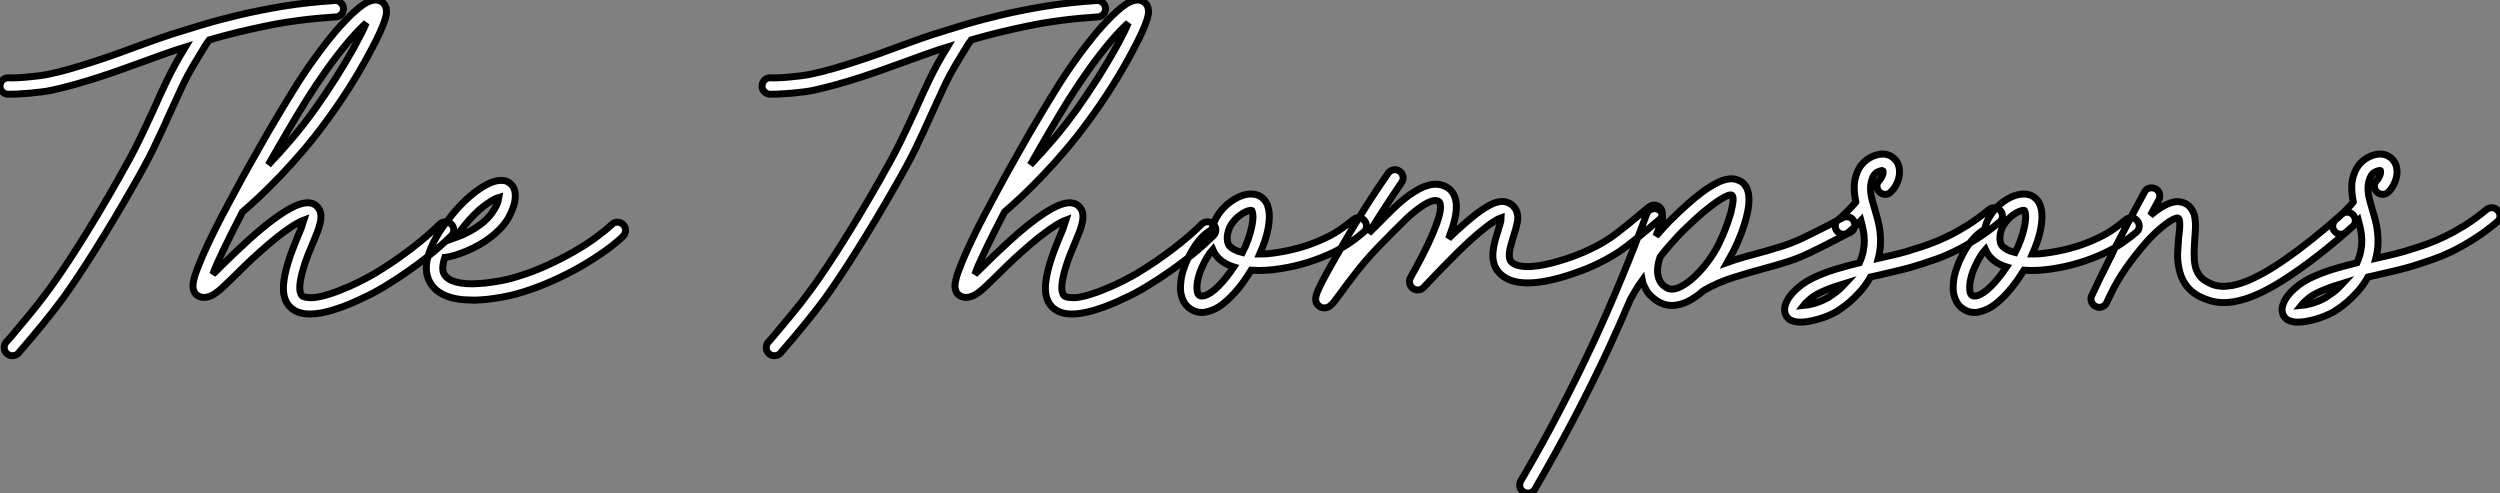
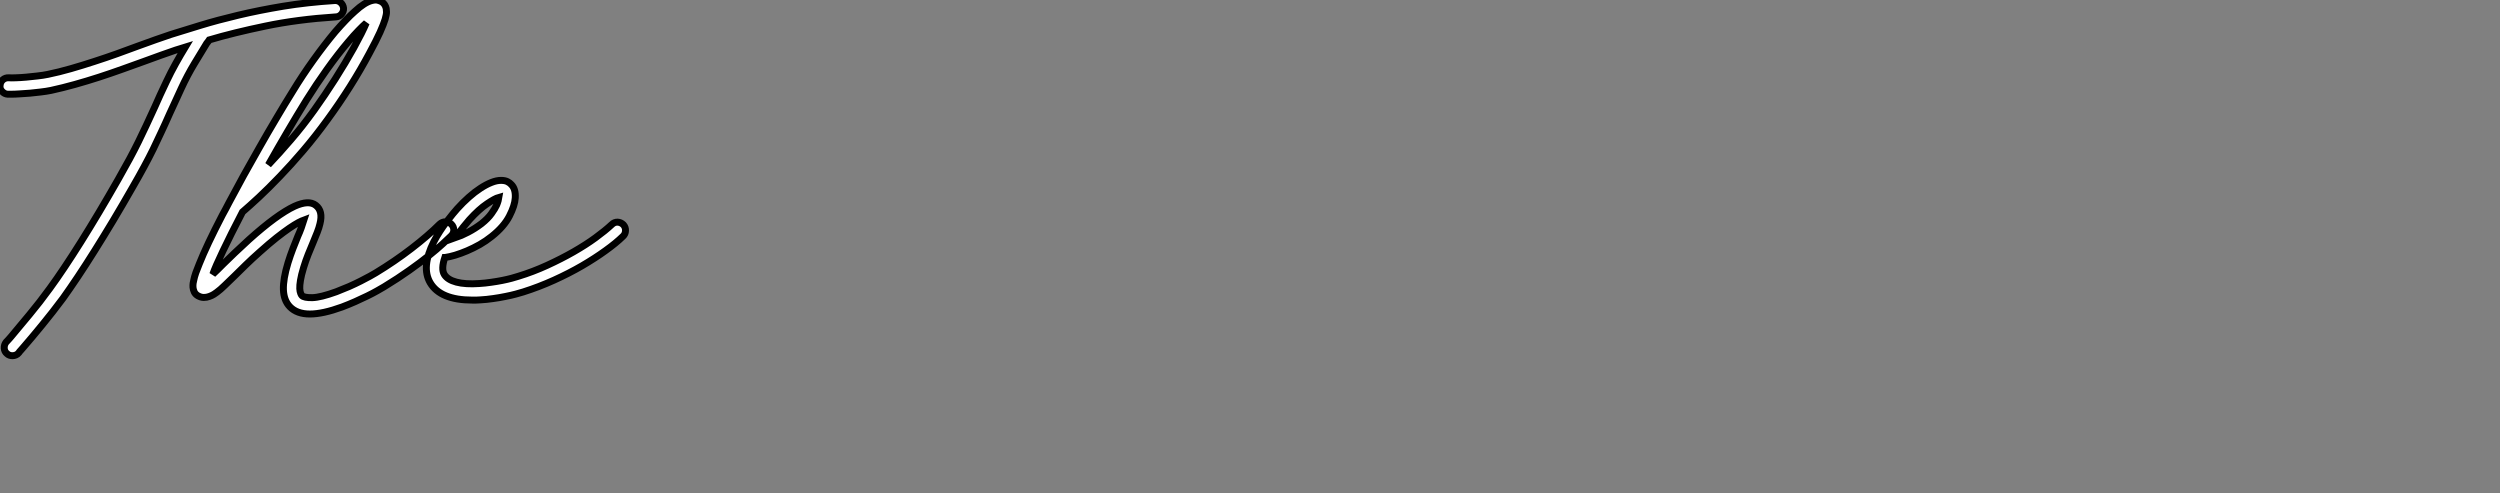
<svg xmlns="http://www.w3.org/2000/svg" viewBox="-1.062 1.189 359.187 70.847">
  <rect x="-1.062" y="1.189" width="359.187" height="70.847" fill="#808080" stroke="none" />
  <path d="M48.34-39.59L48.34-39.59Q48.37-39.10 48.04-38.73Q47.71-38.36 47.25-38.34L47.25-38.34Q41.70-37.98 37.12-37.02Q32.54-36.07 29.04-35.03L29.04-35.03Q28.96-34.92 28.88-34.79Q28.79-34.67 28.68-34.54L28.68-34.54Q27.97-33.39 26.93-31.66Q25.89-29.94 25.02-28.05L25.02-28.05Q24.53-27.02 24.13-26.11Q23.73-25.21 23.35-24.42L23.35-24.42Q22.70-22.94 22.13-21.74Q21.57-20.54 20.99-19.33Q20.40-18.13 19.69-16.82Q18.98-15.50 18.02-13.84L18.02-13.84Q16.60-11.35 15.23-9.06Q13.86-6.78 12.59-4.76Q11.32-2.73 10.17-1.01Q9.02 0.71 8.04 2.08L8.04 2.08Q6.56 4.07 5.04 5.92Q3.53 7.77 2.32 9.16L2.32 9.16Q2.13 9.38 1.97 9.56Q1.80 9.73 1.67 9.93L1.67 9.93Q1.50 10.14 1.26 10.24Q1.01 10.34 0.77 10.34L0.77 10.34Q0.30 10.34 0 10.06L0 10.06Q-0.38 9.76-0.41 9.27Q-0.44 8.78-0.14 8.39L-0.14 8.39Q0.03 8.23 0.19 8.04Q0.36 7.85 0.55 7.63L0.55 7.63Q1.72 6.23 3.21 4.44Q4.70 2.65 6.13 0.68L6.13 0.68Q8.09-2.00 10.62-6.03Q13.15-10.06 15.97-15.01L15.97-15.01Q16.90-16.65 17.60-17.94Q18.29-19.22 18.87-20.40Q19.44-21.57 20.00-22.76Q20.56-23.95 21.22-25.40L21.22-25.40Q21.57-26.20 21.98-27.10Q22.39-28 22.89-29.04L22.89-29.04Q23.52-30.38 24.23-31.65Q24.94-32.92 25.59-33.99L25.59-33.99Q25.24-33.88 24.90-33.78Q24.55-33.69 24.25-33.58L24.25-33.58Q23.30-33.25 22.13-32.84Q20.97-32.43 19.71-31.96L19.71-31.96Q18.21-31.42 16.57-30.83Q14.93-30.24 13.21-29.68Q11.48-29.12 9.73-28.63Q7.98-28.14 6.32-27.78L6.32-27.78Q5.63-27.64 4.85-27.55Q4.07-27.45 3.29-27.38Q2.52-27.32 1.82-27.28Q1.12-27.23 0.60-27.23L0.60-27.23L0.08-27.23Q-0.38-27.26-0.72-27.63Q-1.07-28-1.01-28.46L-1.01-28.46Q-0.98-28.96-0.63-29.29Q-0.27-29.61 0.22-29.59L0.22-29.59Q0.60-29.56 1.27-29.59Q1.94-29.61 2.73-29.68Q3.53-29.75 4.35-29.85Q5.17-29.94 5.85-30.08L5.85-30.08Q7.46-30.41 9.16-30.90Q10.86-31.39 12.54-31.94Q14.22-32.48 15.83-33.06Q17.45-33.63 18.89-34.18L18.89-34.18Q20.18-34.64 21.36-35.07Q22.53-35.49 23.54-35.82L23.54-35.82Q25.38-36.39 27.79-37.13Q30.21-37.87 33.20-38.58Q36.18-39.29 39.66-39.87Q43.15-40.44 47.09-40.69L47.09-40.69Q47.58-40.71 47.93-40.39Q48.29-40.06 48.34-39.59ZM63.82-8.56L63.82-8.56Q64.18-8.20 64.18-7.72Q64.18-7.25 63.82-6.89L63.82-6.89Q63.41-6.48 62.60-5.74Q61.80-5.00 60.59-4.03Q59.39-3.06 57.79-1.93Q56.19-0.79 54.17 0.44L54.17 0.44Q53.81 0.66 53.18 1.01Q52.55 1.37 51.75 1.76Q50.94 2.16 50.01 2.57Q49.08 2.98 48.13 3.34L48.13 3.34Q45.36 4.35 43.50 4.35L43.50 4.35Q41.64 4.35 40.63 3.31L40.63 3.31Q39.76 2.41 39.70 0.86Q39.65-0.68 40.36-3.01L40.36-3.01Q40.69-4.07 41.06-5.03Q41.43-5.99 41.78-6.84L41.78-6.84Q42.03-7.38 42.27-8.04Q42.52-8.70 42.66-9.16L42.66-9.16Q42.36-9.05 41.84-8.78Q41.32-8.50 40.55-7.98Q39.79-7.46 38.73-6.63Q37.68-5.80 36.31-4.57L36.31-4.57Q35.19-3.58 34.30-2.71Q33.41-1.83 32.68-1.12L32.68-1.12Q31.86-0.33 31.25 0.26Q30.65 0.85 30.13 1.23L30.13 1.23Q30.00 1.34 29.71 1.52Q29.42 1.70 29.05 1.83Q28.68 1.97 28.26 1.97Q27.84 1.97 27.40 1.72L27.40 1.72Q27.04 1.50 26.89 1.18Q26.74 0.85 26.71 0.52Q26.69 0.19 26.73-0.08Q26.77-0.36 26.82-0.52L26.82-0.52Q26.91-0.98 27.11-1.56Q27.32-2.13 27.62-2.87L27.62-2.87Q28.14-4.18 28.96-5.92Q29.78-7.66 30.93-9.87L30.93-9.87Q31.14-10.25 31.42-10.77Q31.69-11.29 31.88-11.65L31.88-11.65Q32.87-13.51 33.97-15.52Q35.08-17.53 36.26-19.59Q37.43-21.66 38.64-23.69Q39.84-25.73 41.02-27.62L41.02-27.62Q42.41-29.91 44.01-32.14Q45.61-34.37 47.14-36.20L47.14-36.20Q47.93-37.11 48.63-37.84Q49.33-38.58 49.96-39.13L49.96-39.13Q51.38-40.44 52.42-40.69L52.42-40.69Q52.91-40.82 53.27-40.73Q53.62-40.63 53.84-40.50L53.84-40.50Q54.33-40.17 54.47-39.54L54.47-39.54Q54.50-39.38 54.51-39.05Q54.52-38.72 54.32-38.02Q54.11-37.32 53.58-36.13Q53.05-34.95 52.04-33.09L52.04-33.09Q50.80-30.76 49.25-28.30Q47.69-25.84 46.05-23.60L46.05-23.60Q44.30-21.19 42.55-19.14Q40.80-17.09 39.18-15.41Q37.57-13.73 36.19-12.44Q34.81-11.16 33.82-10.31L33.82-10.31Q32.10-7 31.01-4.70Q29.91-2.41 29.56-1.37L29.56-1.37Q29.91-1.70 30.28-2.06Q30.65-2.43 31.04-2.82L31.04-2.82Q31.77-3.53 32.69-4.42Q33.61-5.30 34.73-6.32L34.73-6.32Q38.77-9.95 41.29-11.13L41.29-11.13Q43.34-12.06 44.35-11.27L44.35-11.27Q45.42-10.45 44.95-8.61L44.95-8.61Q44.82-8.04 44.56-7.38Q44.30-6.73 43.97-5.93L43.97-5.93Q43.61-5.11 43.26-4.21Q42.90-3.31 42.60-2.32L42.60-2.32Q42.27-1.23 42.15-0.49Q42.03 0.25 42.05 0.70Q42.08 1.15 42.18 1.38Q42.27 1.61 42.36 1.70L42.36 1.70Q42.66 2.02 43.85 2.00Q45.04 1.97 47.30 1.15L47.30 1.15Q48.23 0.79 49.14 0.40Q50.04 0 50.79-0.38Q51.54-0.77 52.12-1.08Q52.69-1.39 52.96-1.56L52.96-1.56Q55.67-3.20 58.09-5.06Q60.51-6.92 62.15-8.56L62.15-8.56Q62.51-8.89 62.99-8.90Q63.46-8.91 63.82-8.56ZM43.01-26.39L43.01-26.39Q41.64-24.17 40.26-21.82Q38.88-19.47 37.54-17.09L37.54-17.09Q39.10-18.73 40.78-20.69Q42.46-22.64 44.13-24.96L44.13-24.96Q45.66-27.10 47.14-29.42Q48.62-31.75 49.82-33.91L49.82-33.91Q51.08-36.20 51.60-37.46L51.60-37.46Q51.13-37.05 50.49-36.39Q49.85-35.74 49-34.73L49-34.73Q47.52-32.98 45.96-30.80Q44.41-28.63 43.01-26.39ZM88.54-8.48L88.54-8.48Q88.87-8.12 88.85-7.63Q88.84-7.14 88.48-6.81L88.48-6.81Q87.50-5.85 85.98-4.76Q84.46-3.66 82.61-2.58Q80.75-1.50 78.59-0.52Q76.43 0.46 74.16 1.18L74.16 1.18Q73.75 1.31 73.08 1.49Q72.41 1.67 71.59 1.83Q70.77 2.00 69.84 2.13Q68.91 2.27 67.98 2.32L67.98 2.32Q67.68 2.35 67.39 2.35Q67.10 2.35 66.83 2.35L66.83 2.35Q62.26 2.35 60.79-0.14L60.79-0.14Q59.47-2.38 61.30-6.02L61.30-6.02Q61.71-6.81 62.19-7.55Q62.67-8.29 63.15-8.91Q63.63-9.54 64.03-10.02Q64.42-10.50 64.67-10.77L64.67-10.77Q65.49-11.68 66.34-12.43Q67.18-13.18 68.00-13.71Q68.82-14.25 69.58-14.55Q70.33-14.85 70.96-14.85L70.96-14.85Q71.53-14.85 71.89-14.67Q72.24-14.49 72.43-14.27L72.43-14.27Q73.09-13.62 73.01-12.33L73.01-12.33Q72.95-11.24 72.17-9.72Q71.39-8.20 69.64-6.81L69.64-6.81Q68.82-6.15 67.91-5.63Q66.99-5.11 66.09-4.73Q65.19-4.35 64.37-4.10Q63.55-3.86 62.92-3.77L62.92-3.77L62.89-3.77Q62.34-2.11 62.81-1.34L62.81-1.34Q63.27-0.57 64.56-0.23Q65.84 0.11 67.84-0.03L67.84-0.03Q68.69-0.08 69.55-0.21Q70.41-0.33 71.16-0.48Q71.91-0.63 72.50-0.79Q73.09-0.96 73.45-1.07L73.45-1.07Q75.58-1.72 77.60-2.65Q79.63-3.58 81.38-4.58Q83.13-5.58 84.53-6.60Q85.94-7.63 86.87-8.50L86.87-8.50Q87.23-8.86 87.71-8.85Q88.18-8.83 88.54-8.48ZM66.42-9.19L66.42-9.19Q66.12-8.86 65.56-8.16Q65.00-7.46 64.37-6.59L64.37-6.59Q65.24-6.89 66.24-7.41Q67.24-7.93 68.17-8.64L68.17-8.64Q69.10-9.38 69.60-10.09Q70.11-10.80 70.33-11.29L70.33-11.29Q70.49-11.68 70.56-11.95Q70.63-12.22 70.66-12.41L70.66-12.41Q70.08-12.25 68.95-11.48Q67.81-10.72 66.42-9.19Z" fill="white" stroke="black" transform="translate(0 0) scale(1 1) translate(-0.043 41.955)" />
-   <path d="M48.34-39.59L48.34-39.59Q48.37-39.10 48.04-38.73Q47.71-38.36 47.25-38.34L47.25-38.34Q41.70-37.98 37.12-37.02Q32.54-36.07 29.04-35.03L29.04-35.03Q28.96-34.92 28.88-34.79Q28.79-34.67 28.68-34.54L28.68-34.54Q27.97-33.39 26.93-31.66Q25.89-29.94 25.02-28.05L25.02-28.05Q24.53-27.02 24.13-26.11Q23.73-25.21 23.35-24.42L23.35-24.42Q22.70-22.94 22.13-21.74Q21.57-20.54 20.99-19.33Q20.40-18.13 19.69-16.82Q18.98-15.50 18.02-13.84L18.02-13.84Q16.60-11.35 15.23-9.06Q13.86-6.78 12.59-4.76Q11.32-2.73 10.17-1.01Q9.02 0.71 8.04 2.08L8.04 2.08Q6.56 4.07 5.04 5.92Q3.53 7.77 2.32 9.16L2.32 9.16Q2.13 9.38 1.97 9.56Q1.80 9.73 1.67 9.93L1.67 9.93Q1.50 10.14 1.26 10.24Q1.01 10.34 0.77 10.34L0.77 10.34Q0.30 10.34 0 10.06L0 10.06Q-0.38 9.76-0.41 9.27Q-0.44 8.78-0.14 8.39L-0.14 8.39Q0.03 8.23 0.19 8.04Q0.36 7.85 0.55 7.63L0.55 7.63Q1.72 6.23 3.21 4.44Q4.70 2.65 6.13 0.68L6.13 0.68Q8.09-2.00 10.62-6.03Q13.15-10.06 15.97-15.01L15.97-15.01Q16.90-16.65 17.60-17.94Q18.29-19.22 18.87-20.40Q19.44-21.57 20.00-22.76Q20.56-23.95 21.22-25.40L21.22-25.40Q21.57-26.20 21.98-27.10Q22.39-28 22.89-29.04L22.89-29.04Q23.52-30.38 24.23-31.65Q24.94-32.92 25.59-33.99L25.59-33.99Q25.24-33.88 24.90-33.78Q24.55-33.69 24.25-33.58L24.25-33.58Q23.30-33.25 22.13-32.84Q20.97-32.43 19.71-31.96L19.71-31.96Q18.21-31.42 16.57-30.83Q14.93-30.24 13.21-29.68Q11.48-29.12 9.73-28.63Q7.98-28.14 6.32-27.78L6.32-27.78Q5.63-27.64 4.85-27.55Q4.07-27.45 3.29-27.38Q2.52-27.32 1.82-27.28Q1.12-27.23 0.60-27.23L0.60-27.23L0.08-27.23Q-0.38-27.26-0.72-27.63Q-1.07-28-1.01-28.46L-1.01-28.46Q-0.98-28.96-0.63-29.29Q-0.27-29.61 0.22-29.59L0.22-29.59Q0.60-29.56 1.27-29.59Q1.94-29.61 2.73-29.68Q3.53-29.75 4.35-29.85Q5.17-29.94 5.85-30.08L5.85-30.08Q7.46-30.41 9.16-30.90Q10.86-31.39 12.54-31.94Q14.22-32.48 15.83-33.06Q17.45-33.63 18.89-34.18L18.89-34.18Q20.18-34.64 21.36-35.07Q22.53-35.49 23.54-35.82L23.54-35.82Q25.38-36.39 27.79-37.13Q30.21-37.87 33.20-38.58Q36.18-39.29 39.66-39.87Q43.15-40.44 47.09-40.69L47.09-40.69Q47.58-40.71 47.93-40.39Q48.29-40.06 48.34-39.59ZM63.82-8.56L63.82-8.56Q64.18-8.20 64.18-7.72Q64.18-7.25 63.82-6.89L63.82-6.89Q63.41-6.48 62.60-5.74Q61.80-5.00 60.59-4.03Q59.39-3.06 57.79-1.93Q56.19-0.79 54.17 0.44L54.17 0.44Q53.81 0.66 53.18 1.01Q52.55 1.37 51.75 1.76Q50.94 2.16 50.01 2.57Q49.08 2.98 48.13 3.34L48.13 3.34Q45.36 4.35 43.50 4.35L43.50 4.35Q41.64 4.35 40.63 3.31L40.63 3.31Q39.76 2.41 39.70 0.86Q39.65-0.68 40.36-3.01L40.36-3.01Q40.69-4.07 41.06-5.03Q41.43-5.99 41.78-6.84L41.78-6.84Q42.03-7.38 42.27-8.04Q42.52-8.70 42.66-9.16L42.66-9.16Q42.36-9.05 41.84-8.78Q41.32-8.50 40.55-7.98Q39.79-7.46 38.73-6.63Q37.68-5.80 36.31-4.57L36.31-4.57Q35.19-3.58 34.30-2.71Q33.41-1.83 32.68-1.12L32.68-1.12Q31.86-0.33 31.25 0.26Q30.65 0.85 30.13 1.23L30.13 1.23Q30.00 1.34 29.71 1.52Q29.42 1.70 29.05 1.83Q28.68 1.97 28.26 1.97Q27.84 1.97 27.40 1.72L27.40 1.72Q27.04 1.50 26.89 1.18Q26.74 0.85 26.71 0.52Q26.69 0.19 26.73-0.08Q26.77-0.36 26.82-0.52L26.82-0.52Q26.91-0.98 27.11-1.56Q27.32-2.13 27.62-2.87L27.62-2.87Q28.14-4.18 28.96-5.92Q29.78-7.66 30.93-9.87L30.93-9.87Q31.14-10.25 31.42-10.77Q31.69-11.29 31.88-11.65L31.88-11.65Q32.87-13.51 33.97-15.52Q35.08-17.53 36.26-19.59Q37.43-21.66 38.64-23.69Q39.84-25.73 41.02-27.62L41.02-27.62Q42.41-29.91 44.01-32.14Q45.61-34.37 47.14-36.20L47.14-36.20Q47.93-37.11 48.63-37.84Q49.33-38.58 49.96-39.13L49.96-39.13Q51.38-40.44 52.42-40.69L52.42-40.69Q52.91-40.82 53.27-40.73Q53.62-40.63 53.84-40.50L53.84-40.50Q54.33-40.17 54.47-39.54L54.47-39.54Q54.50-39.38 54.51-39.05Q54.52-38.72 54.32-38.02Q54.11-37.32 53.58-36.13Q53.05-34.95 52.04-33.09L52.04-33.09Q50.80-30.76 49.25-28.30Q47.69-25.84 46.05-23.60L46.05-23.60Q44.30-21.19 42.55-19.14Q40.80-17.09 39.18-15.41Q37.57-13.73 36.19-12.44Q34.81-11.16 33.82-10.31L33.82-10.31Q32.10-7 31.01-4.70Q29.91-2.41 29.56-1.37L29.56-1.37Q29.91-1.70 30.28-2.06Q30.65-2.43 31.04-2.82L31.04-2.82Q31.77-3.53 32.69-4.42Q33.61-5.30 34.73-6.32L34.73-6.32Q38.77-9.95 41.29-11.13L41.29-11.13Q43.34-12.06 44.35-11.27L44.35-11.27Q45.42-10.45 44.95-8.61L44.95-8.61Q44.82-8.04 44.56-7.38Q44.30-6.73 43.97-5.93L43.97-5.93Q43.61-5.11 43.26-4.21Q42.90-3.31 42.60-2.32L42.60-2.32Q42.27-1.23 42.15-0.49Q42.03 0.25 42.05 0.70Q42.08 1.15 42.18 1.38Q42.27 1.61 42.36 1.70L42.36 1.70Q42.66 2.02 43.85 2.00Q45.04 1.97 47.30 1.15L47.30 1.15Q48.23 0.79 49.14 0.40Q50.04 0 50.79-0.38Q51.54-0.77 52.12-1.08Q52.69-1.39 52.96-1.56L52.96-1.56Q55.67-3.20 58.09-5.06Q60.51-6.92 62.15-8.56L62.15-8.56Q62.51-8.89 62.99-8.90Q63.46-8.91 63.82-8.56ZM43.01-26.39L43.01-26.39Q41.64-24.17 40.26-21.82Q38.88-19.47 37.54-17.09L37.54-17.09Q39.10-18.73 40.78-20.69Q42.46-22.64 44.13-24.96L44.13-24.96Q45.66-27.10 47.14-29.42Q48.62-31.75 49.82-33.91L49.82-33.91Q51.08-36.20 51.60-37.46L51.60-37.46Q51.13-37.05 50.49-36.39Q49.85-35.74 49-34.73L49-34.73Q47.52-32.98 45.96-30.80Q44.41-28.63 43.01-26.39ZM85.56-9.05L85.56-9.05Q85.86-8.67 85.83-8.19Q85.80-7.71 85.42-7.41L85.42-7.41Q84.57-6.70 83.84-6.17Q83.10-5.63 82.37-5.21Q81.65-4.79 80.90-4.43Q80.14-4.07 79.24-3.72L79.24-3.72Q77.46-3.01 75.44-2.54Q73.42-2.08 71.53-1.94L71.53-1.94Q70.33-1.86 69.26-1.94L69.26-1.94Q68.82-1.23 68.18-0.31Q67.54 0.60 66.75 1.46Q65.95 2.32 65.05 3.01Q64.15 3.69 63.16 3.96L63.16 3.96Q62.67 4.13 62.21 4.13L62.21 4.13Q61.36 4.13 60.70 3.72L60.70 3.72Q60.46 3.58 60.16 3.32Q59.86 3.06 59.61 2.64Q59.36 2.21 59.21 1.61Q59.06 1.01 59.12 0.16L59.12 0.16Q59.17-0.98 59.50-1.94Q59.83-2.90 60.02-3.31L60.02-3.31Q61.55-6.67 63.60-7.79L63.60-7.79Q63.74-8.31 63.92-8.79Q64.09-9.27 64.37-9.68L64.37-9.68Q65.08-10.88 66.23-11.73Q67.38-12.58 68.52-12.82L68.52-12.82Q69.89-13.07 70.77-12.41L70.77-12.41Q72.30-11.27 71.70-7.96L71.70-7.96Q71.53-7.08 71.22-6.14Q70.90-5.20 70.49-4.27L70.49-4.27Q70.71-4.27 70.93-4.28Q71.15-4.29 71.37-4.29L71.37-4.29Q73.04-4.43 74.92-4.85Q76.81-5.28 78.39-5.91L78.39-5.91Q79.19-6.23 79.86-6.55Q80.53-6.86 81.17-7.23Q81.81-7.60 82.47-8.08Q83.13-8.56 83.92-9.21L83.92-9.21Q84.30-9.52 84.78-9.47Q85.26-9.43 85.56-9.05ZM62.54 1.72L62.54 1.72Q63.41 1.48 64.53 0.37Q65.65-0.74 66.77-2.41L66.77-2.41Q65.32-2.84 64.39-3.86L64.39-3.86Q63.98-4.35 63.74-4.92L63.74-4.92Q62.95-4.05 62.18-2.35L62.18-2.35Q61.88-1.70 61.70-1.03Q61.52-0.36 61.48 0.19Q61.44 0.74 61.52 1.15Q61.61 1.56 61.85 1.70L61.85 1.70Q61.93 1.75 62.08 1.76Q62.23 1.78 62.54 1.72ZM69.34-8.18L69.34-8.18Q69.56-9.32 69.51-9.86Q69.45-10.39 69.37-10.50L69.37-10.50Q69.32-10.58 69.14-10.55Q68.96-10.53 68.91-10.50L68.91-10.50Q68.36-10.36 67.62-9.82Q66.88-9.27 66.36-8.45L66.36-8.45Q66.14-8.09 66.01-7.67Q65.87-7.25 65.83-6.84Q65.79-6.43 65.86-6.06Q65.93-5.69 66.14-5.44L66.14-5.44Q66.72-4.79 68.00-4.48L68.00-4.48Q68.47-5.36 68.81-6.33Q69.15-7.30 69.34-8.18ZM128.08-10.86L128.08-10.86Q128.38-10.47 128.32-9.99Q128.27-9.52 127.89-9.21L127.89-9.21Q127.53-8.91 127.18-8.61Q126.82-8.31 126.44-7.98L126.44-7.98Q124.99-6.75 123.13-5.33Q121.27-3.91 118.75-2.73L118.75-2.73Q118.64-2.68 118.13-2.45Q117.61-2.21 116.81-1.91Q116.02-1.61 114.99-1.27Q113.97-0.93 112.88-0.66L112.88-0.66Q106.97 0.79 104.84-1.64L104.84-1.64Q103.80-2.79 104.02-4.73L104.02-4.73Q104.10-5.44 104.29-6.15Q104.48-6.86 104.70-7.52L104.70-7.52Q104.84-7.96 105.01-8.56Q105.19-9.16 105.19-9.46L105.19-9.46Q105.11-9.43 104.92-9.37Q104.73-9.30 104.41-9.11Q104.10-8.91 103.63-8.60Q103.17-8.29 102.57-7.79L102.57-7.79Q101.01-6.56 98.89-4.47Q96.77-2.38 94.04 0.52L94.04 0.52Q93.73 0.85 93.30 0.89Q92.86 0.93 92.48 0.66L92.48 0.66Q92.12 0.38 92.03-0.05Q91.93-0.49 92.15-0.88L92.15-0.88Q93.71-3.66 94.65-5.66Q95.59-7.66 96.03-8.98Q96.47-10.31 96.47-11.01Q96.47-11.70 96.14-11.87L96.14-11.87Q95.32-12.25 93.46-10.91L93.46-10.91Q92.42-10.17 91.41-9.19Q90.40-8.20 89.47-7.27L89.47-7.27Q89.25-7.05 89.07-6.86Q88.89-6.67 88.70-6.48L88.70-6.48Q86.30-4.10 84.67-2.04Q83.04 0.03 82.09 1.37L82.09 1.37L81.10 2.68Q80.96 2.82 80.87 2.93Q80.77 3.04 80.66 3.12L80.66 3.12Q80.45 3.34 80.21 3.40Q79.98 3.47 79.76 3.47L79.76 3.47Q79.38 3.47 79.11 3.28L79.11 3.28Q79.02 3.23 78.89 3.10Q78.75 2.98 78.65 2.79Q78.56 2.60 78.53 2.34Q78.50 2.08 78.59 1.70L78.59 1.70Q78.64 1.53 78.71 1.33Q78.78 1.12 78.89 0.88L78.89 0.88Q79.08 0.46 79.35-0.08Q79.63-0.63 80.01-1.34L80.01-1.34Q80.39-2.02 80.83-2.80Q81.27-3.58 81.72-4.36Q82.17-5.14 82.59-5.87Q83.02-6.59 83.37-7.22L83.37-7.22Q84.68-9.43 86.08-11.61Q87.47-13.78 88.95-15.89L88.95-15.89Q89.22-16.27 89.70-16.37Q90.18-16.46 90.59-16.16L90.59-16.16Q90.97-15.89 91.07-15.41Q91.16-14.93 90.86-14.52L90.86-14.52Q89.63-12.74 88.46-10.92Q87.28-9.11 86.13-7.22L86.13-7.22Q86.32-7.46 86.67-7.79Q87.01-8.12 87.80-8.91L87.80-8.91Q88.76-9.90 89.84-10.94Q90.92-11.98 92.07-12.80L92.07-12.80Q92.75-13.26 93.34-13.59Q93.93-13.92 94.50-14.08L94.50-14.08Q95.95-14.57 97.18-13.97L97.18-13.97Q98.19-13.48 98.57-12.30L98.57-12.30Q99.07-10.75 98.11-7.85L98.11-7.85Q98-7.55 97.88-7.22Q97.75-6.89 97.62-6.51L97.62-6.51Q98.79-7.66 99.78-8.52Q100.76-9.38 101.58-10.01L101.58-10.01Q103.09-11.16 104.13-11.57Q105.16-11.98 105.96-11.73L105.96-11.73Q106.53-11.54 106.85-11.22Q107.16-10.91 107.30-10.64L107.30-10.64Q107.71-9.82 107.50-8.83Q107.30-7.85 106.94-6.78L106.94-6.78Q106.78-6.26 106.63-5.74Q106.48-5.22 106.39-4.73Q106.31-4.24 106.35-3.84Q106.39-3.45 106.61-3.17L106.61-3.17Q107.00-2.76 107.71-2.60Q108.42-2.43 109.35-2.47Q110.28-2.52 111.36-2.73Q112.44-2.95 113.54-3.28Q114.65-3.61 115.75-4.02Q116.84-4.43 117.77-4.87L117.77-4.87Q120.07-5.93 121.76-7.25Q123.46-8.56 124.91-9.79L124.91-9.79Q125.29-10.12 125.67-10.43Q126.05-10.75 126.44-11.05L126.44-11.05Q126.82-11.35 127.30-11.29Q127.78-11.24 128.08-10.86ZM155.86-8.97L155.86-8.97Q156.08-8.53 155.93-8.07Q155.78-7.60 155.34-7.38L155.34-7.38Q154.88-7.16 154.41-6.93Q153.95-6.70 153.48-6.43L153.48-6.43Q151.62-5.47 149.57-4.47Q147.52-3.47 145.25-2.84L145.25-2.84Q144.73-2.68 144.21-2.53Q143.69-2.38 143.14-2.24L143.14-2.24Q140.82-1.61 138.55-0.90Q136.28-0.19 134.31 0.96L134.31 0.96Q134.29 0.98 134.26 0.98L134.26 0.98Q131.82 3.12 129.69 3.12L129.69 3.12Q129.20 3.12 128.65 2.98L128.65 2.98Q128.41 2.90 128.05 2.73Q127.70 2.57 127.33 2.30Q126.96 2.02 126.57 1.64Q126.19 1.26 125.92 0.71L125.92 0.71Q125.75 0.41 125.63 0.12Q125.51-0.16 125.45-0.49L125.45-0.49Q124.88 0.30 124.46 1.00Q124.03 1.70 123.76 2.21L123.76 2.21Q123.02 3.94 122.27 5.65Q121.52 7.36 120.72 9.08L120.72 9.08Q118.29 14.33 115.61 19.41Q112.93 24.50 110.03 29.50L110.03 29.50Q109.87 29.78 109.59 29.93Q109.32 30.08 109.02 30.08L109.02 30.08Q108.69 30.08 108.42 29.91L108.42 29.91Q107.98 29.67 107.87 29.20Q107.76 28.74 108.01 28.30L108.01 28.30Q110.91 23.38 113.54 18.32Q116.18 13.26 118.59 8.09L118.59 8.09Q120.64 3.64 122.51-0.89Q124.39-5.41 126.08-10.01L126.08-10.01Q126.25-10.47 126.70-10.68Q127.15-10.88 127.61-10.72L127.61-10.72Q128.08-10.55 128.27-10.10Q128.46-9.65 128.30-9.19L128.30-9.19Q128.08-8.61 127.86-8.03Q127.64-7.44 127.42-6.84L127.42-6.84Q128.00-7.52 128.58-8.16Q129.17-8.80 129.77-9.38L129.77-9.38Q130.62-10.23 131.81-11.31Q133-12.39 134.23-13.29L134.23-13.29Q135.73-14.36 136.91-14.82L136.91-14.82Q138.06-15.20 138.76-15.03Q139.45-14.85 139.84-14.55L139.84-14.55Q141.34-13.29 140.46-9.76L140.46-9.76Q140.19-8.61 139.69-7.27Q139.18-5.93 138.52-4.62L138.52-4.62Q138.33-4.27 138.11-3.88Q137.89-3.50 137.65-3.06L137.65-3.06Q138.88-3.50 140.10-3.84Q141.31-4.18 142.54-4.51L142.54-4.51Q143.06-4.65 143.57-4.80Q144.07-4.95 144.59-5.11L144.59-5.11Q146.70-5.69 148.61-6.62Q150.53-7.55 152.39-8.50L152.39-8.50Q152.88-8.78 153.34-9.02Q153.81-9.27 154.27-9.49L154.27-9.49Q154.71-9.71 155.18-9.57Q155.64-9.43 155.86-8.97ZM129.23 0.71L129.23 0.71Q130.05 0.93 131.06 0.38Q132.07-0.16 133.07-1.12Q134.07-2.08 134.96-3.29Q135.84-4.51 136.42-5.66L136.42-5.66Q136.99-6.84 137.44-8.01Q137.89-9.19 138.17-10.17L138.17-10.17Q138.47-11.43 138.50-12.00Q138.52-12.58 138.33-12.71L138.33-12.71Q138.28-12.77 138.09-12.76Q137.89-12.74 137.55-12.59Q137.21-12.44 136.66-12.10Q136.12-11.76 135.32-11.16L135.32-11.16Q134.23-10.34 133.19-9.38Q132.15-8.42 131.41-7.71L131.41-7.71Q130.57-6.86 129.71-5.89Q128.84-4.92 128.05-3.91L128.05-3.91Q128.02-3.91 128.02-3.88L128.02-3.88Q127.29-1.72 127.97-0.41L127.97-0.41Q128.13-0.08 128.35 0.12Q128.57 0.33 128.76 0.45Q128.95 0.57 129.09 0.64Q129.23 0.71 129.23 0.71ZM176.91-10.50L176.91-10.50Q177.24-10.12 177.20-9.64Q177.16-9.16 176.78-8.86L176.78-8.86Q175-7.38 173.36-6.36Q171.72-5.33 170.28-4.63Q168.85-3.94 167.66-3.53Q166.47-3.12 165.62-2.84L165.62-2.84Q163.98-2.30 162.41-1.93Q160.84-1.56 159.28-1.20L159.28-1.20Q159.00-1.15 158.74-1.08Q158.48-1.01 158.24-0.96L158.24-0.96Q157.55 0.25 156.73 1.15Q155.91 2.05 155.19 2.67Q154.46 3.28 153.93 3.62Q153.40 3.96 153.29 4.05L153.29 4.05Q152.69 4.38 152.02 4.65Q151.35 4.92 150.66 5.11Q149.98 5.30 149.34 5.41Q148.70 5.52 148.18 5.52L148.18 5.52Q147.63 5.52 147.16 5.39L147.16 5.39Q146.70 5.25 146.47 5.02Q146.23 4.79 146.10 4.57L146.10 4.57Q145.96 4.32 145.91 3.90Q145.85 3.47 146.07 2.87L146.07 2.87Q146.48 1.75 147.72 0.66Q148.97-0.44 150.69-1.15L150.69-1.15Q152.14-1.78 153.62-2.20Q155.09-2.63 156.65-3.01L156.65-3.01Q157.04-3.88 157.20-4.69Q157.36-5.50 157.35-6.23Q157.34-6.97 157.20-7.67Q157.06-8.37 156.87-9.08L156.87-9.08Q156.35-8.53 155.82-8.04Q155.29-7.55 155.04-7.36L155.04-7.36Q154.71-7.11 154.36-7.11L154.36-7.11Q153.73-7.11 153.40-7.60L153.40-7.60Q153.10-7.98 153.18-8.46Q153.26-8.94 153.64-9.24L153.64-9.24Q153.78-9.35 154.14-9.67Q154.49-9.98 154.88-10.38Q155.26-10.77 155.61-11.14Q155.97-11.51 156.11-11.70L156.11-11.70Q156.11-11.73 156.13-11.76L156.13-11.76Q155.91-12.80 155.90-13.89Q155.89-14.98 156.38-16.13L156.38-16.13Q156.73-16.95 157.38-17.54Q158.02-18.13 158.87-18.43L158.87-18.43Q160.21-18.87 161.14-18.35L161.14-18.35Q161.68-18.05 162.00-17.57Q162.31-17.09 162.39-16.49L162.39-16.49Q162.50-15.53 162.11-14.60Q161.71-13.67 161.16-13.18L161.16-13.18Q160.81-12.82 160.33-12.84Q159.85-12.85 159.50-13.21L159.50-13.21Q159.17-13.56 159.17-14.04Q159.17-14.52 159.55-14.88L159.55-14.88Q159.71-15.04 159.91-15.46Q160.10-15.89 160.04-16.19L160.04-16.19Q160.04-16.27 160.02-16.27L160.02-16.27Q159.80-16.30 159.30-16.08Q158.81-15.86 158.54-15.23L158.54-15.23Q158.32-14.68 158.27-14.15Q158.21-13.62 158.28-13.06Q158.35-12.50 158.51-11.91Q158.68-11.32 158.87-10.66L158.87-10.66Q159.09-9.95 159.29-9.16Q159.50-8.37 159.61-7.49Q159.71-6.62 159.67-5.66Q159.63-4.70 159.36-3.64L159.36-3.64Q160.73-3.94 162.11-4.28Q163.49-4.62 164.88-5.09L164.88-5.09Q165.68-5.33 166.78-5.73Q167.89-6.13 169.23-6.77Q170.57-7.41 172.10-8.35Q173.63-9.30 175.27-10.66L175.27-10.66Q175.66-10.96 176.13-10.92Q176.61-10.88 176.91-10.50ZM152.14 2.00L152.14 2.00Q152.20 1.94 152.96 1.44Q153.73 0.93 154.66-0.08L154.66-0.08Q153.86 0.16 153.11 0.42Q152.36 0.68 151.59 1.01L151.59 1.01Q150.36 1.53 149.65 2.12Q148.94 2.71 148.61 3.14L148.61 3.14Q149.24 3.09 150.20 2.82Q151.16 2.54 152.14 2.00ZM196.57-9.05L196.57-9.05Q196.88-8.67 196.85-8.19Q196.82-7.71 196.44-7.41L196.44-7.41Q195.59-6.70 194.85-6.17Q194.11-5.63 193.39-5.21Q192.66-4.79 191.91-4.43Q191.16-4.07 190.26-3.72L190.26-3.72Q188.48-3.01 186.46-2.54Q184.43-2.08 182.55-1.94L182.55-1.94Q181.34-1.86 180.28-1.94L180.28-1.94Q179.84-1.23 179.20-0.31Q178.55 0.60 177.76 1.46Q176.97 2.32 176.07 3.01Q175.16 3.69 174.18 3.96L174.18 3.96Q173.69 4.13 173.22 4.13L173.22 4.13Q172.38 4.13 171.72 3.72L171.72 3.72Q171.47 3.58 171.17 3.32Q170.87 3.06 170.63 2.64Q170.38 2.21 170.23 1.61Q170.08 1.01 170.13 0.16L170.13 0.16Q170.19-0.98 170.52-1.94Q170.84-2.90 171.04-3.31L171.04-3.31Q172.57-6.67 174.62-7.79L174.62-7.79Q174.75-8.31 174.93-8.79Q175.11-9.27 175.38-9.68L175.38-9.68Q176.09-10.88 177.24-11.73Q178.39-12.58 179.54-12.82L179.54-12.82Q180.91-13.07 181.78-12.41L181.78-12.41Q183.31-11.27 182.71-7.96L182.71-7.96Q182.55-7.08 182.23-6.14Q181.92-5.20 181.51-4.27L181.51-4.27Q181.73-4.27 181.95-4.28Q182.16-4.29 182.38-4.29L182.38-4.29Q184.05-4.43 185.94-4.85Q187.82-5.28 189.41-5.91L189.41-5.91Q190.20-6.23 190.87-6.55Q191.54-6.86 192.19-7.23Q192.83-7.60 193.48-8.08Q194.14-8.56 194.93-9.21L194.93-9.21Q195.32-9.52 195.79-9.47Q196.27-9.43 196.57-9.05ZM173.55 1.72L173.55 1.72Q174.43 1.48 175.55 0.37Q176.67-0.74 177.79-2.41L177.79-2.41Q176.34-2.84 175.41-3.86L175.41-3.86Q175-4.35 174.75-4.92L174.75-4.92Q173.96-4.05 173.20-2.35L173.20-2.35Q172.89-1.70 172.72-1.03Q172.54-0.36 172.50 0.19Q172.46 0.74 172.54 1.15Q172.62 1.56 172.87 1.70L172.87 1.70Q172.95 1.75 173.10 1.76Q173.25 1.78 173.55 1.72ZM180.36-8.18L180.36-8.18Q180.58-9.32 180.52-9.86Q180.47-10.39 180.39-10.50L180.39-10.50Q180.33-10.58 180.15-10.55Q179.98-10.53 179.92-10.50L179.92-10.50Q179.38-10.36 178.64-9.82Q177.90-9.27 177.38-8.45L177.38-8.45Q177.16-8.09 177.02-7.67Q176.89-7.25 176.85-6.84Q176.80-6.43 176.87-6.06Q176.94-5.69 177.16-5.44L177.16-5.44Q177.73-4.79 179.02-4.48L179.02-4.48Q179.48-5.36 179.83-6.33Q180.17-7.30 180.36-8.18ZM227.61-9.87L227.61-9.87Q227.91-9.49 227.90-9.01Q227.88-8.53 227.50-8.20L227.50-8.20Q224-5.11 221.20-3.04Q218.39-0.96 216.15 0.33Q213.91 1.61 212.16 2.16Q210.41 2.71 209.02 2.71L209.02 2.71Q207.92 2.71 206.99 2.42Q206.06 2.13 205.21 1.67L205.21 1.67Q203.03 0.38 202.54-2.32L202.54-2.32Q202.32-3.39 202.37-4.50Q202.43-5.61 202.51-6.59L202.51-6.59Q202.51-6.70 202.58-7.16Q202.64-7.63 202.67-8.12Q202.70-8.61 202.64-9.02Q202.59-9.43 202.34-9.46L202.34-9.46Q202.21-9.46 201.77-9.27Q201.33-9.08 200.54-8.48L200.54-8.48Q199.88-7.98 199.20-7.34Q198.52-6.70 197.89-5.99L197.89-5.99Q196.11-3.94 194.85-2.11Q193.59-0.27 192.72 1.56L192.72 1.56Q192.58 1.83 192.45 2.12Q192.31 2.41 192.17 2.71L192.17 2.71Q192.04 3.04 191.73 3.21Q191.43 3.39 191.11 3.39L191.11 3.39Q190.83 3.39 190.57 3.25Q190.31 3.12 190.15 2.88Q189.98 2.65 189.93 2.35Q189.88 2.05 190.01 1.75L190.01 1.75L190.59 0.52Q191.16-0.71 191.75-1.87Q192.34-3.04 192.96-4.29L192.96-4.29Q193.10-4.62 193.27-4.94Q193.43-5.25 193.59-5.58L193.59-5.58Q194.63-7.60 195.59-9.42Q196.55-11.24 197.61-13.18L197.61-13.18Q197.83-13.62 198.30-13.74Q198.76-13.86 199.20-13.64L199.20-13.64Q199.64-13.40 199.76-12.93Q199.88-12.47 199.66-12.03L199.66-12.03Q199.36-11.48 199.06-10.92Q198.76-10.36 198.46-9.82L198.46-9.82Q198.68-10.01 198.88-10.17Q199.09-10.34 199.31-10.50L199.31-10.50Q201.52-12.09 202.89-11.73L202.89-11.73Q203.16-11.68 203.48-11.53Q203.79-11.38 204.07-11.10Q204.34-10.83 204.56-10.40Q204.78-9.98 204.86-9.38L204.86-9.38Q204.97-8.72 204.93-7.97Q204.89-7.22 204.83-6.40L204.83-6.40Q204.75-5.33 204.74-4.40Q204.72-3.47 204.86-2.72Q205.00-1.97 205.37-1.38Q205.73-0.79 206.42-0.38L206.42-0.38Q206.86-0.11 207.38 0.10Q207.89 0.30 208.56 0.36Q209.23 0.41 210.08 0.27Q210.93 0.14 212.02-0.27L212.02-0.27Q214.57-1.23 218.01-3.64Q221.46-6.04 225.94-9.98L225.94-9.98Q226.32-10.31 226.80-10.28Q227.28-10.25 227.61-9.87ZM248.39-10.50L248.39-10.50Q248.72-10.12 248.68-9.64Q248.64-9.16 248.25-8.86L248.25-8.86Q246.48-7.38 244.84-6.36Q243.20-5.33 241.76-4.63Q240.32-3.94 239.13-3.53Q237.95-3.12 237.10-2.84L237.10-2.84Q235.46-2.30 233.88-1.93Q232.31-1.56 230.75-1.20L230.75-1.20Q230.48-1.15 230.22-1.08Q229.96-1.01 229.71-0.96L229.71-0.96Q229.03 0.25 228.21 1.15Q227.39 2.05 226.67 2.67Q225.94 3.28 225.41 3.62Q224.88 3.96 224.77 4.05L224.77 4.05Q224.16 4.38 223.49 4.65Q222.82 4.92 222.14 5.11Q221.46 5.30 220.81 5.41Q220.17 5.52 219.65 5.52L219.65 5.52Q219.11 5.52 218.64 5.39L218.64 5.39Q218.18 5.25 217.94 5.02Q217.71 4.79 217.57 4.57L217.57 4.57Q217.44 4.32 217.38 3.90Q217.33 3.47 217.55 2.87L217.55 2.87Q217.96 1.75 219.20 0.66Q220.45-0.44 222.17-1.15L222.17-1.15Q223.62-1.78 225.09-2.20Q226.57-2.63 228.13-3.01L228.13-3.01Q228.51-3.88 228.68-4.69Q228.84-5.50 228.83-6.23Q228.81-6.97 228.68-7.67Q228.54-8.37 228.35-9.08L228.35-9.08Q227.83-8.53 227.29-8.04Q226.76-7.55 226.52-7.36L226.52-7.36Q226.19-7.11 225.83-7.11L225.83-7.11Q225.20-7.11 224.88-7.60L224.88-7.60Q224.57-7.98 224.66-8.46Q224.74-8.94 225.12-9.24L225.12-9.24Q225.26-9.35 225.61-9.67Q225.97-9.98 226.35-10.38Q226.73-10.77 227.09-11.14Q227.45-11.51 227.58-11.70L227.58-11.70Q227.58-11.73 227.61-11.76L227.61-11.76Q227.39-12.80 227.38-13.89Q227.36-14.98 227.86-16.13L227.86-16.13Q228.21-16.95 228.85-17.54Q229.50-18.13 230.34-18.43L230.34-18.43Q231.68-18.87 232.61-18.35L232.61-18.35Q233.16-18.05 233.47-17.57Q233.79-17.09 233.87-16.49L233.87-16.49Q233.98-15.53 233.58-14.60Q233.19-13.67 232.64-13.18L232.64-13.18Q232.29-12.82 231.81-12.84Q231.33-12.85 230.97-13.21L230.97-13.21Q230.64-13.56 230.64-14.04Q230.64-14.52 231.03-14.88L231.03-14.88Q231.19-15.04 231.38-15.46Q231.57-15.89 231.52-16.19L231.52-16.19Q231.52-16.27 231.49-16.27L231.49-16.27Q231.27-16.30 230.78-16.08Q230.29-15.86 230.02-15.23L230.02-15.23Q229.80-14.68 229.74-14.15Q229.69-13.62 229.76-13.06Q229.82-12.50 229.99-11.91Q230.15-11.32 230.34-10.66L230.34-10.66Q230.56-9.95 230.77-9.16Q230.97-8.37 231.08-7.49Q231.19-6.62 231.15-5.66Q231.11-4.70 230.84-3.64L230.84-3.64Q232.20-3.94 233.58-4.28Q234.96-4.62 236.36-5.09L236.36-5.09Q237.15-5.33 238.26-5.73Q239.37-6.13 240.71-6.77Q242.05-7.41 243.58-8.35Q245.11-9.30 246.75-10.66L246.75-10.66Q247.13-10.96 247.61-10.92Q248.09-10.88 248.39-10.50ZM223.62 2.00L223.62 2.00Q223.67 1.94 224.44 1.44Q225.20 0.93 226.13-0.08L226.13-0.08Q225.34 0.16 224.59 0.42Q223.84 0.68 223.07 1.01L223.07 1.01Q221.84 1.53 221.13 2.12Q220.42 2.71 220.09 3.14L220.09 3.14Q220.72 3.09 221.68 2.82Q222.63 2.54 223.62 2.00Z" fill="white" stroke="black" transform="translate(109.484 0) scale(1 1) translate(-0.043 41.955)" />
</svg>